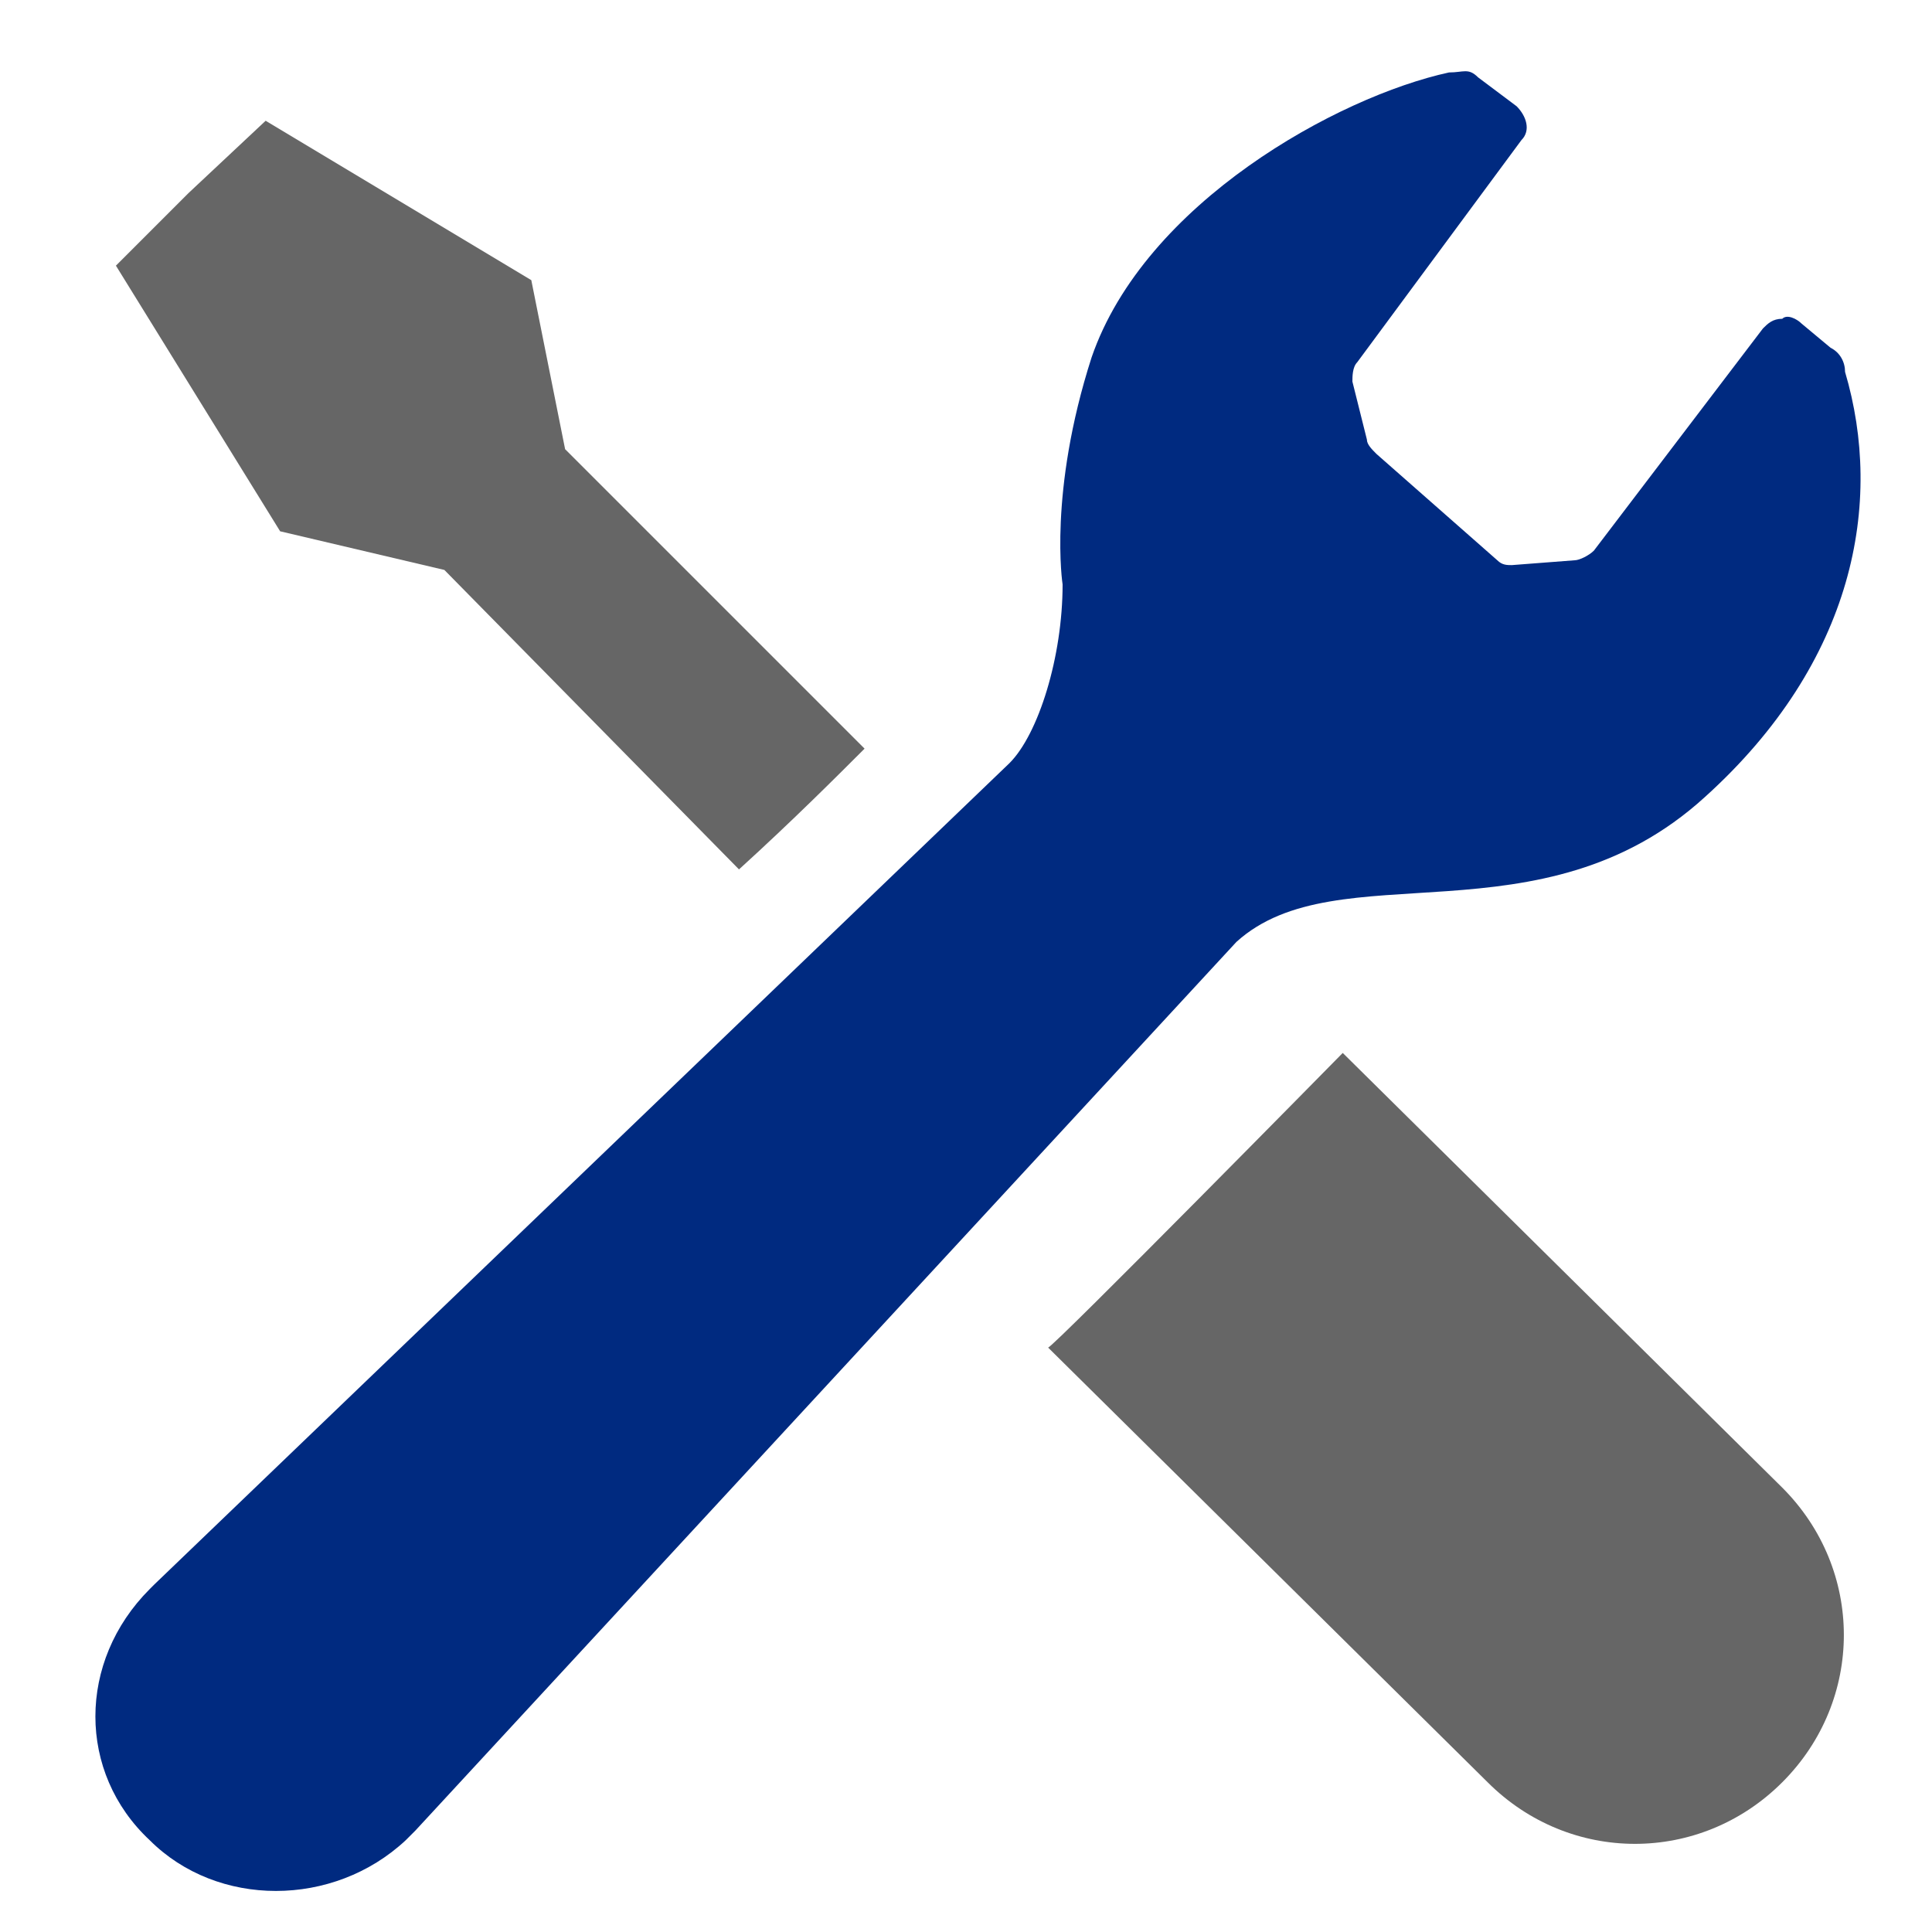
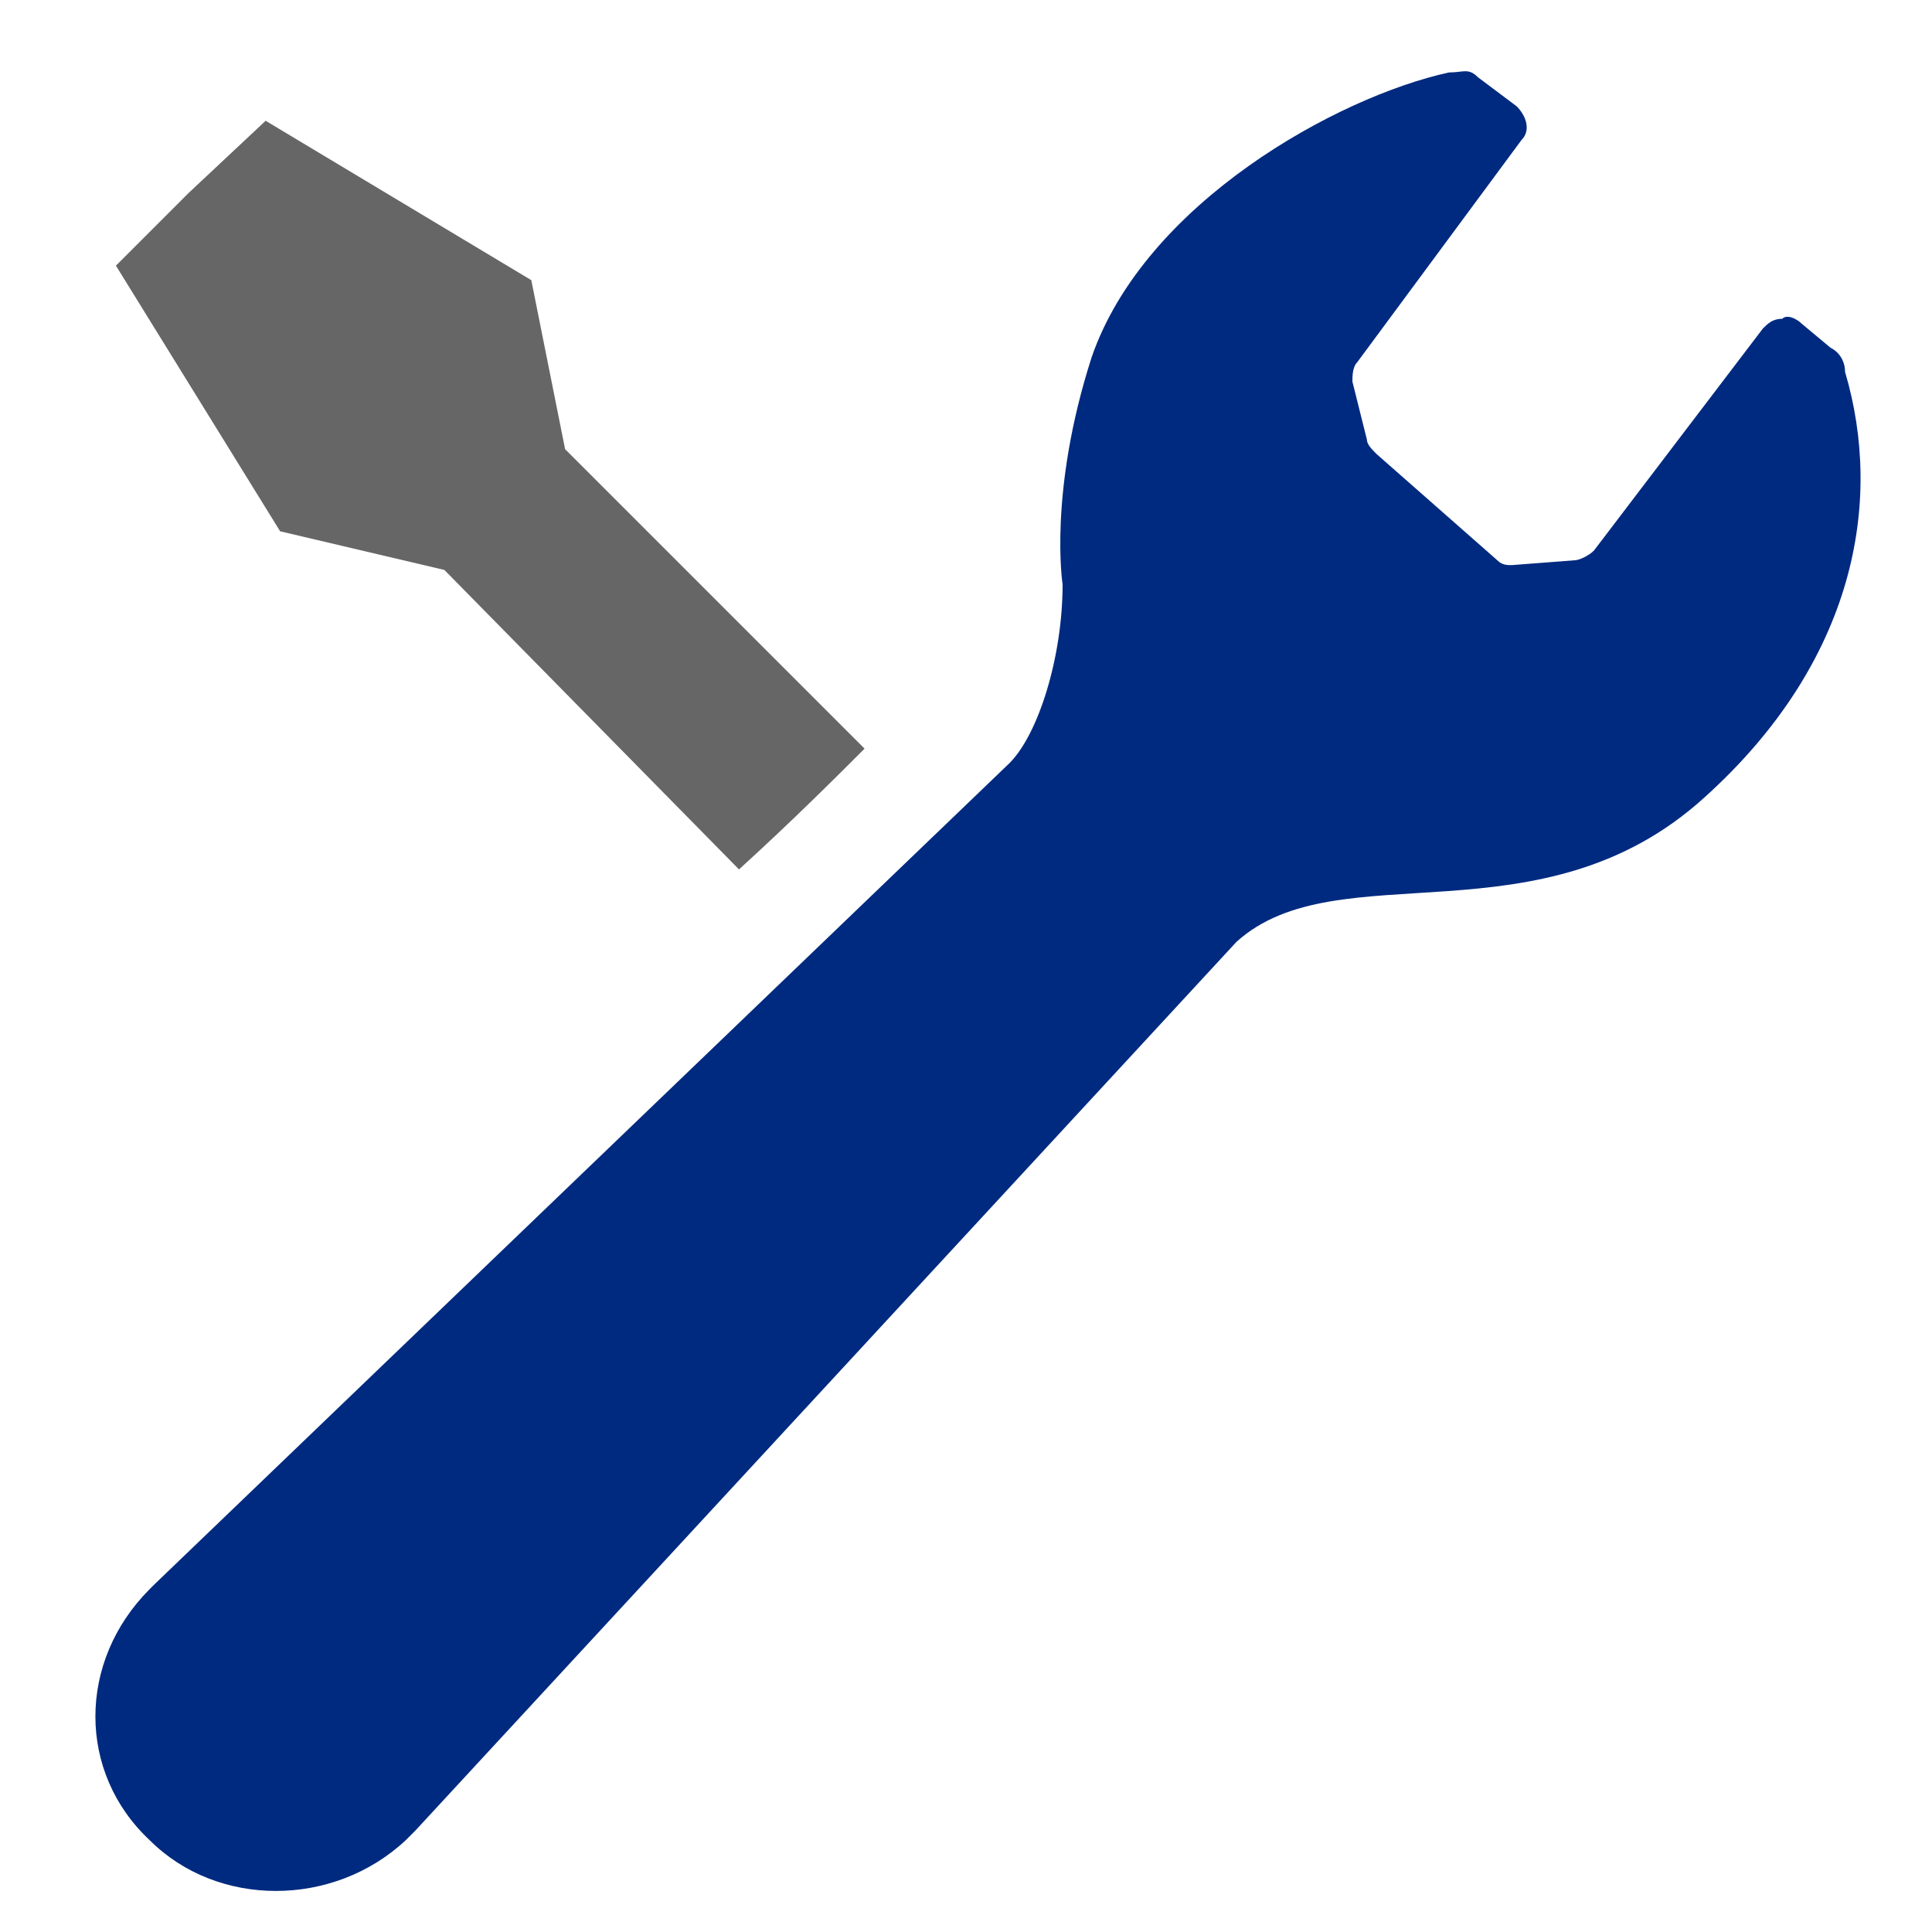
<svg xmlns="http://www.w3.org/2000/svg" version="1.1" id="レイヤー_1" x="0px" y="0px" viewBox="0 0 40 40" style="enable-background:new 0 0 40 40;" xml:space="preserve">
  <style type="text/css">
	.st0{display:none;}
	.st1{display:inline;}
	.st2{fill:#666666;}
	.st3{fill:#002A80;}
	.st4{fill-rule:evenodd;clip-rule:evenodd;fill:#002A80;}
	.st5{fill-rule:evenodd;clip-rule:evenodd;fill:#666666;}
</style>
  <g id="icon_x5F_btn01" class="st0">
    <g class="st1">
      <path class="st2" d="M33.9,39.3H6.1V0.8h24.8l3,3V39.3z M8,37.4H32V4.6l-1.9-1.9H8V37.4z" />
-       <path class="st3" d="M25.8,25.7L25.8,25.7c-0.1,0.1-0.1,0.2-0.1,0.3c0,0.4,0.7,0.7,1.5,0.7h0.1c0.8,0,1.4-0.3,1.4-0.7    s-0.7-0.5-1.5-0.5h-0.3l-0.7-2.2c-0.3-1-1.2-1.7-2.1-1.7h-8.1c-0.9,0-1.9,0.7-2.2,1.7l-0.7,2.2h-0.3c-0.8,0-1.5,0.1-1.5,0.5    s0.6,0.7,1.4,0.7h0.1c0.8,0,1.5-0.3,1.5-0.7c0-0.1,0-0.2-0.1-0.2l0,0C14.1,25.5,14,25.3,14,25l0.7-2.1c0.1-0.3,0.4-0.6,0.8-0.6    h8.9c0.4,0,0.7,0,0.8,0.3L26,25C26,25.3,26,25.5,25.8,25.7L25.8,25.7z M27.2,26.7L27.2,26.7L27.2,26.7c-0.9-0.1-1.6-0.4-1.6-0.8    c0-0.1,0-0.2,0.1-0.2c-0.1,0.1-0.3,0.1-0.4,0.1H14.7c-0.2,0-0.3,0-0.4-0.1c0.1,0.1,0.1,0.1,0.1,0.2c0,0.4-0.7,0.7-1.5,0.7h-0.1    l0,0c-0.3,0.2-1.4,1.1-1.4,2.9c0,0.1,0,0.2,0.1,0.3c0,0.1-0.1,0.2-0.1,0.4l0.5,2.6c0,0.5,0.4,0.9,0.9,0.9h0.1c0,0.1,0,0.2,0,0.3    v0.9c0,0.5,0.4,1,1,1H14c0.5,0,1-0.4,1-1V34c0-0.1,0-0.2,0-0.3h10.1c0,0.1,0,0.2,0,0.3v0.9c0,0.5,0.4,1,1,1h0.2c0.5,0,1-0.4,1-1    V34c0-0.1,0-0.2,0-0.3h0.1c0.5,0,0.9-0.4,0.9-0.9l0.5-2.6c0-0.1,0-0.3-0.1-0.4c0-0.1,0.1-0.2,0.1-0.3    C28.6,27.8,27.5,26.9,27.2,26.7L27.2,26.7z M13.2,27.3H14c0.3,0,1.6,1.6,1.6,1.6c0,0.3-0.3,0.5-0.6,0.5h-2.3    c-0.3,0-0.6-0.4-0.6-0.7C12.1,28.7,12.9,27.3,13.2,27.3L13.2,27.3z M26.8,27.3c0.3,0,1.1,1.5,1.1,1.5c0,0.3-0.3,0.7-0.6,0.7H25    c-0.3,0-0.6-0.4-0.6-0.7c0,0,1.2-1.5,1.6-1.5H26.8L26.8,27.3z M15.3,27.3h9.3L24.2,28h-8.4L15.3,27.3z M23.7,28.7l-0.5,0.7h-6.4    l-0.5-0.7H23.7L23.7,28.7z M15,30.9h9.3v1.4H15C15,32.3,15,30.9,15,30.9z" />
      <g>
        <rect x="9.5" y="9.7" class="st2" width="20.9" height="1.9" />
-         <rect x="9.5" y="13.4" class="st2" width="20.9" height="1.9" />
        <rect x="9.5" y="17.1" class="st2" width="15.3" height="1.9" />
      </g>
      <polygon class="st2" points="33.4,5.6 29.1,5.6 29.1,1.3 30.1,1.3 30.1,4.6 33.4,4.6   " />
    </g>
  </g>
  <g id="icon_x5F_btn02" class="st0">
    <g class="st1">
      <g>
        <polygon class="st2" points="1.8,39.9 1.8,13.8 13.4,11.4 24.1,13.6 23.7,15.6 13.4,13.5 3.8,15.5 3.8,37.4 13.4,35.4 23.9,37.6      33.4,35.6 33.4,12.4 35.5,12.4 35.5,37.3 23.9,39.7 13.4,37.5    " />
-         <rect x="12.3" y="12.4" class="st2" width="2" height="24" />
        <rect x="22.9" y="14.6" class="st2" width="2" height="24" />
      </g>
      <path class="st4" d="M28.1,0.1c-5.6,0-10.2,4.6-10.2,10.2s6.6,12.5,10.2,21.3c3.6-8.7,10.2-15.6,10.2-21.3S33.7,0.1,28.1,0.1z     M28.1,15.5l-5-3.6c0.7-0.6,2.5-1.2,3.6-0.5l2.7,1.9l0.4-0.2L23,8.4c1.4-0.5,4-2.1,5-3.2l5.1,3.6c-0.6,0.5-2.5,1.2-3.7,0.5    l-2.6-1.8l-0.4,0.3l6.7,4.7C31.5,13,29.5,14.3,28.1,15.5z" />
    </g>
  </g>
  <g id="icon_x5F_btn03" class="st0">
    <g class="st1">
-       <path class="st4" d="M23.6,23.8L23.6,23.8c-0.2,0.1-0.2,0.3-0.2,0.4c0,0.6,1,1.1,2.3,1.1h0.1c1.2,0,2.2-0.5,2.2-1.1    s-1-0.7-2.3-0.7h-0.4l-1-3.5c-0.4-1.5-1.9-2.7-3.4-2.7H8.1c-1.5,0-3,1.1-3.4,2.7l-1,3.5H3.3C2,23.5,1,23.6,1,24.2s1,1.1,2.2,1.1    h0.1c1.3,0,2.3-0.5,2.3-1.1c0-0.1-0.1-0.2-0.1-0.3l-0.1-0.1c-0.2-0.2-0.4-0.6-0.3-1l1.1-3.3c0.1-0.5,0.7-1,1.3-1h13.9    c0.6,0,1.2,0,1.3,0.5l1.1,3.8C24,23.2,23.9,23.6,23.6,23.8L23.6,23.8z M25.9,25.4L25.9,25.4l-0.1-0.1c-1.3,0-2.3-0.5-2.3-1.1    c0-0.1,0-0.2,0.1-0.3c-0.2,0.1-0.4,0.2-0.7,0.2H6.2c-0.3,0-0.5-0.1-0.7-0.2c0.1,0.1,0.1,0.2,0.1,0.3c0,0.6-1,1.1-2.3,1.1H3.2    l0,0.1C2.7,25.7,1,27.2,1,30c0,0.2,0,0.3,0.1,0.5C1,30.6,1,30.8,1,31l0.8,4c0,0.8,0.6,1.5,1.4,1.5h0.2c0,0.1-0.1,0.3-0.1,0.4v1.4    c0,0.9,0.7,1.6,1.5,1.6h0.3c0.9,0,1.6-0.7,1.6-1.6V37c0-0.2,0-0.3-0.1-0.4h15.9c0,0.1-0.1,0.3-0.1,0.4v1.4c0,0.9,0.7,1.6,1.5,1.6    h0.3c0.9,0,1.5-0.7,1.5-1.6V37c0-0.2,0-0.3-0.1-0.4h0.2c0.8,0,1.4-0.7,1.4-1.5l0.8-4c0-0.2,0-0.4-0.1-0.6c0.1-0.1,0.1-0.3,0.1-0.5    C28.1,27.2,26.4,25.7,25.9,25.4L25.9,25.4z M3.8,26.4h1.3c0.5,0,2.5,2.5,2.5,2.5c0,0.5-0.4,0.9-0.9,0.9H3c-0.5,0-0.9-0.6-0.9-1.1    C2.1,28.7,3.3,26.4,3.8,26.4L3.8,26.4z M25.2,26.4c0.5,0,1.7,2.3,1.7,2.3c0,0.5-0.4,1.1-0.9,1.1h-3.6c-0.5,0-0.9-0.6-0.9-1.1    c0,0,2-2.3,2.5-2.3C24,26.4,25.2,26.4,25.2,26.4z M7.2,26.4h14.7l-0.8,1.1H7.9L7.2,26.4z M20.3,28.6l-0.8,1.1H9.5l-0.8-1.1    C8.7,28.6,20.3,28.6,20.3,28.6z M6.6,32h14.7v2.3H6.6C6.6,34.3,6.6,32,6.6,32z" />
+       <path class="st4" d="M23.6,23.8L23.6,23.8c-0.2,0.1-0.2,0.3-0.2,0.4c0,0.6,1,1.1,2.3,1.1h0.1c1.2,0,2.2-0.5,2.2-1.1    s-1-0.7-2.3-0.7h-0.4l-1-3.5c-0.4-1.5-1.9-2.7-3.4-2.7H8.1c-1.5,0-3,1.1-3.4,2.7l-1,3.5H3.3C2,23.5,1,23.6,1,24.2s1,1.1,2.2,1.1    h0.1c1.3,0,2.3-0.5,2.3-1.1c0-0.1-0.1-0.2-0.1-0.3l-0.1-0.1c-0.2-0.2-0.4-0.6-0.3-1l1.1-3.3c0.1-0.5,0.7-1,1.3-1h13.9    c0.6,0,1.2,0,1.3,0.5l1.1,3.8C24,23.2,23.9,23.6,23.6,23.8L23.6,23.8z M25.9,25.4L25.9,25.4l-0.1-0.1c-1.3,0-2.3-0.5-2.3-1.1    c0-0.1,0-0.2,0.1-0.3c-0.2,0.1-0.4,0.2-0.7,0.2H6.2c-0.3,0-0.5-0.1-0.7-0.2c0.1,0.1,0.1,0.2,0.1,0.3c0,0.6-1,1.1-2.3,1.1H3.2    l0,0.1C2.7,25.7,1,27.2,1,30c0,0.2,0,0.3,0.1,0.5C1,30.6,1,30.8,1,31l0.8,4c0,0.8,0.6,1.5,1.4,1.5h0.2c0,0.1-0.1,0.3-0.1,0.4v1.4    c0,0.9,0.7,1.6,1.5,1.6h0.3c0.9,0,1.6-0.7,1.6-1.6V37c0-0.2,0-0.3-0.1-0.4h15.9c0,0.1-0.1,0.3-0.1,0.4v1.4c0,0.9,0.7,1.6,1.5,1.6    h0.3c0.9,0,1.5-0.7,1.5-1.6V37c0-0.2,0-0.3-0.1-0.4h0.2c0.8,0,1.4-0.7,1.4-1.5l0.8-4c0-0.2,0-0.4-0.1-0.6c0.1-0.1,0.1-0.3,0.1-0.5    C28.1,27.2,26.4,25.7,25.9,25.4L25.9,25.4z M3.8,26.4h1.3c0.5,0,2.5,2.5,2.5,2.5c0,0.5-0.4,0.9-0.9,0.9H3c-0.5,0-0.9-0.6-0.9-1.1    C2.1,28.7,3.3,26.4,3.8,26.4L3.8,26.4z M25.2,26.4c0.5,0,1.7,2.3,1.7,2.3c0,0.5-0.4,1.1-0.9,1.1h-3.6c-0.5,0-0.9-0.6-0.9-1.1    c0,0,2-2.3,2.5-2.3C24,26.4,25.2,26.4,25.2,26.4z M7.2,26.4h14.7l-0.8,1.1H7.9L7.2,26.4z l-0.8,1.1H9.5l-0.8-1.1    C8.7,28.6,20.3,28.6,20.3,28.6z M6.6,32h14.7v2.3H6.6C6.6,34.3,6.6,32,6.6,32z" />
      <g>
        <path class="st5" d="M37.2,6.7c-1.2-1.2-2.8-2-4.7-2c-1.9,0-3.6,0.8-4.7,2l0.6,0.6c1-1.1,2.5-1.7,4.1-1.7c1.6,0,3.1,0.7,4.1,1.7     L37.2,6.7z" />
        <path class="st5" d="M35.4,8.3c-0.6-0.9-1.8-1.5-3-1.5c-1.3,0-2.4,0.6-3,1.5l0.6,0.6c0.5-0.8,1.4-1.3,2.4-1.3     c1,0,1.9,0.5,2.4,1.3C34.8,8.9,35.4,8.3,35.4,8.3z" />
-         <path class="st5" d="M38.6,5.3c-1.5-1.6-3.7-2.7-6.2-2.7s-4.7,1-6.2,2.7l0.6,0.6c1.3-1.5,3.3-2.4,5.6-2.4s4.3,0.9,5.6,2.4     L38.6,5.3L38.6,5.3z" />
        <path class="st5" d="M26.2,17.1c0,1.3,1,4.1,1,4.1c0,1.1,0.9,2.1,2.1,2.1h6.2c1.1,0,2.1-0.9,2.1-2.1c0,0,1-2.9,1-4.1     s-1-4.1-1-4.1c0-1.1-0.9-2.1-2.1-2.1h-6.2c-1.1,0-2.1,0.9-2.1,2.1C27.2,13,26.2,15.9,26.2,17.1z M35.5,14.1     c-0.4,0.3-1.5,0.8-2.2,0.3l-1.6-1.1l-0.2,0.2l4.1,2.8c-1,0.4-2.2,1.2-3.1,1.9L29.4,16c0.5-0.3,1.5-0.7,2.2-0.3l1.7,1.1l0.2-0.1     l-4.1-2.9c0.9-0.3,2.5-1.3,3.1-1.9C32.4,12,35.5,14.1,35.5,14.1z M29.3,21.3h6.2v1h-6.2C29.3,22.3,29.3,21.3,29.3,21.3z      M29.3,19.2h6.2v1h-6.2C29.3,20.3,29.3,19.2,29.3,19.2z" />
      </g>
    </g>
  </g>
  <g id="icon_x5F_btn04">
    <g>
      <path class="st2" d="M9.2,11.8l6.1,6.2c1.1-1,2-1.9,2.6-2.5l-6.2-6.2L11,5.8L5.5,2.5L3.9,4L2.4,5.5L5.8,11L9.2,11.8L9.2,11.8z" />
-       <path class="st2" d="M27.8,21.8l9.1,9c1.7,1.7,1.7,4.4,0,6.1c-1.7,1.7-4.4,1.7-6.1,0l-9.1-9C21.8,27.9,27.8,21.8,27.8,21.8z" />
      <path class="st3" d="M35.3,16.5c3.1-2.8,3.7-6.1,2.9-8.8c0-0.2-0.1-0.4-0.3-0.5l-0.6-0.5c-0.1-0.1-0.3-0.2-0.4-0.1    c-0.2,0-0.3,0.1-0.4,0.2L33,11.4c-0.1,0.1-0.3,0.2-0.4,0.2l-1.3,0.1c-0.1,0-0.2,0-0.3-0.1l-2.5-2.2c-0.1-0.1-0.2-0.2-0.2-0.3    L28,7.9c0-0.1,0-0.3,0.1-0.4l3.4-4.6c0.2-0.2,0.1-0.5-0.1-0.7l-0.8-0.6c-0.2-0.2-0.3-0.1-0.6-0.1c-2.3,0.5-6.3,2.7-7.4,5.9    c-0.9,2.8-0.6,4.7-0.6,4.7c0,1.5-0.5,3.1-1.1,3.7l-17.7,17c0,0-0.1,0.1-0.1,0.1c-1.5,1.5-1.5,3.8,0,5.2c1.4,1.4,3.8,1.4,5.3,0    c0.1-0.1,0.1-0.1,0.2-0.2l17-18.4C27.7,17.6,31.9,19.6,35.3,16.5L35.3,16.5z" />
    </g>
  </g>
</svg>